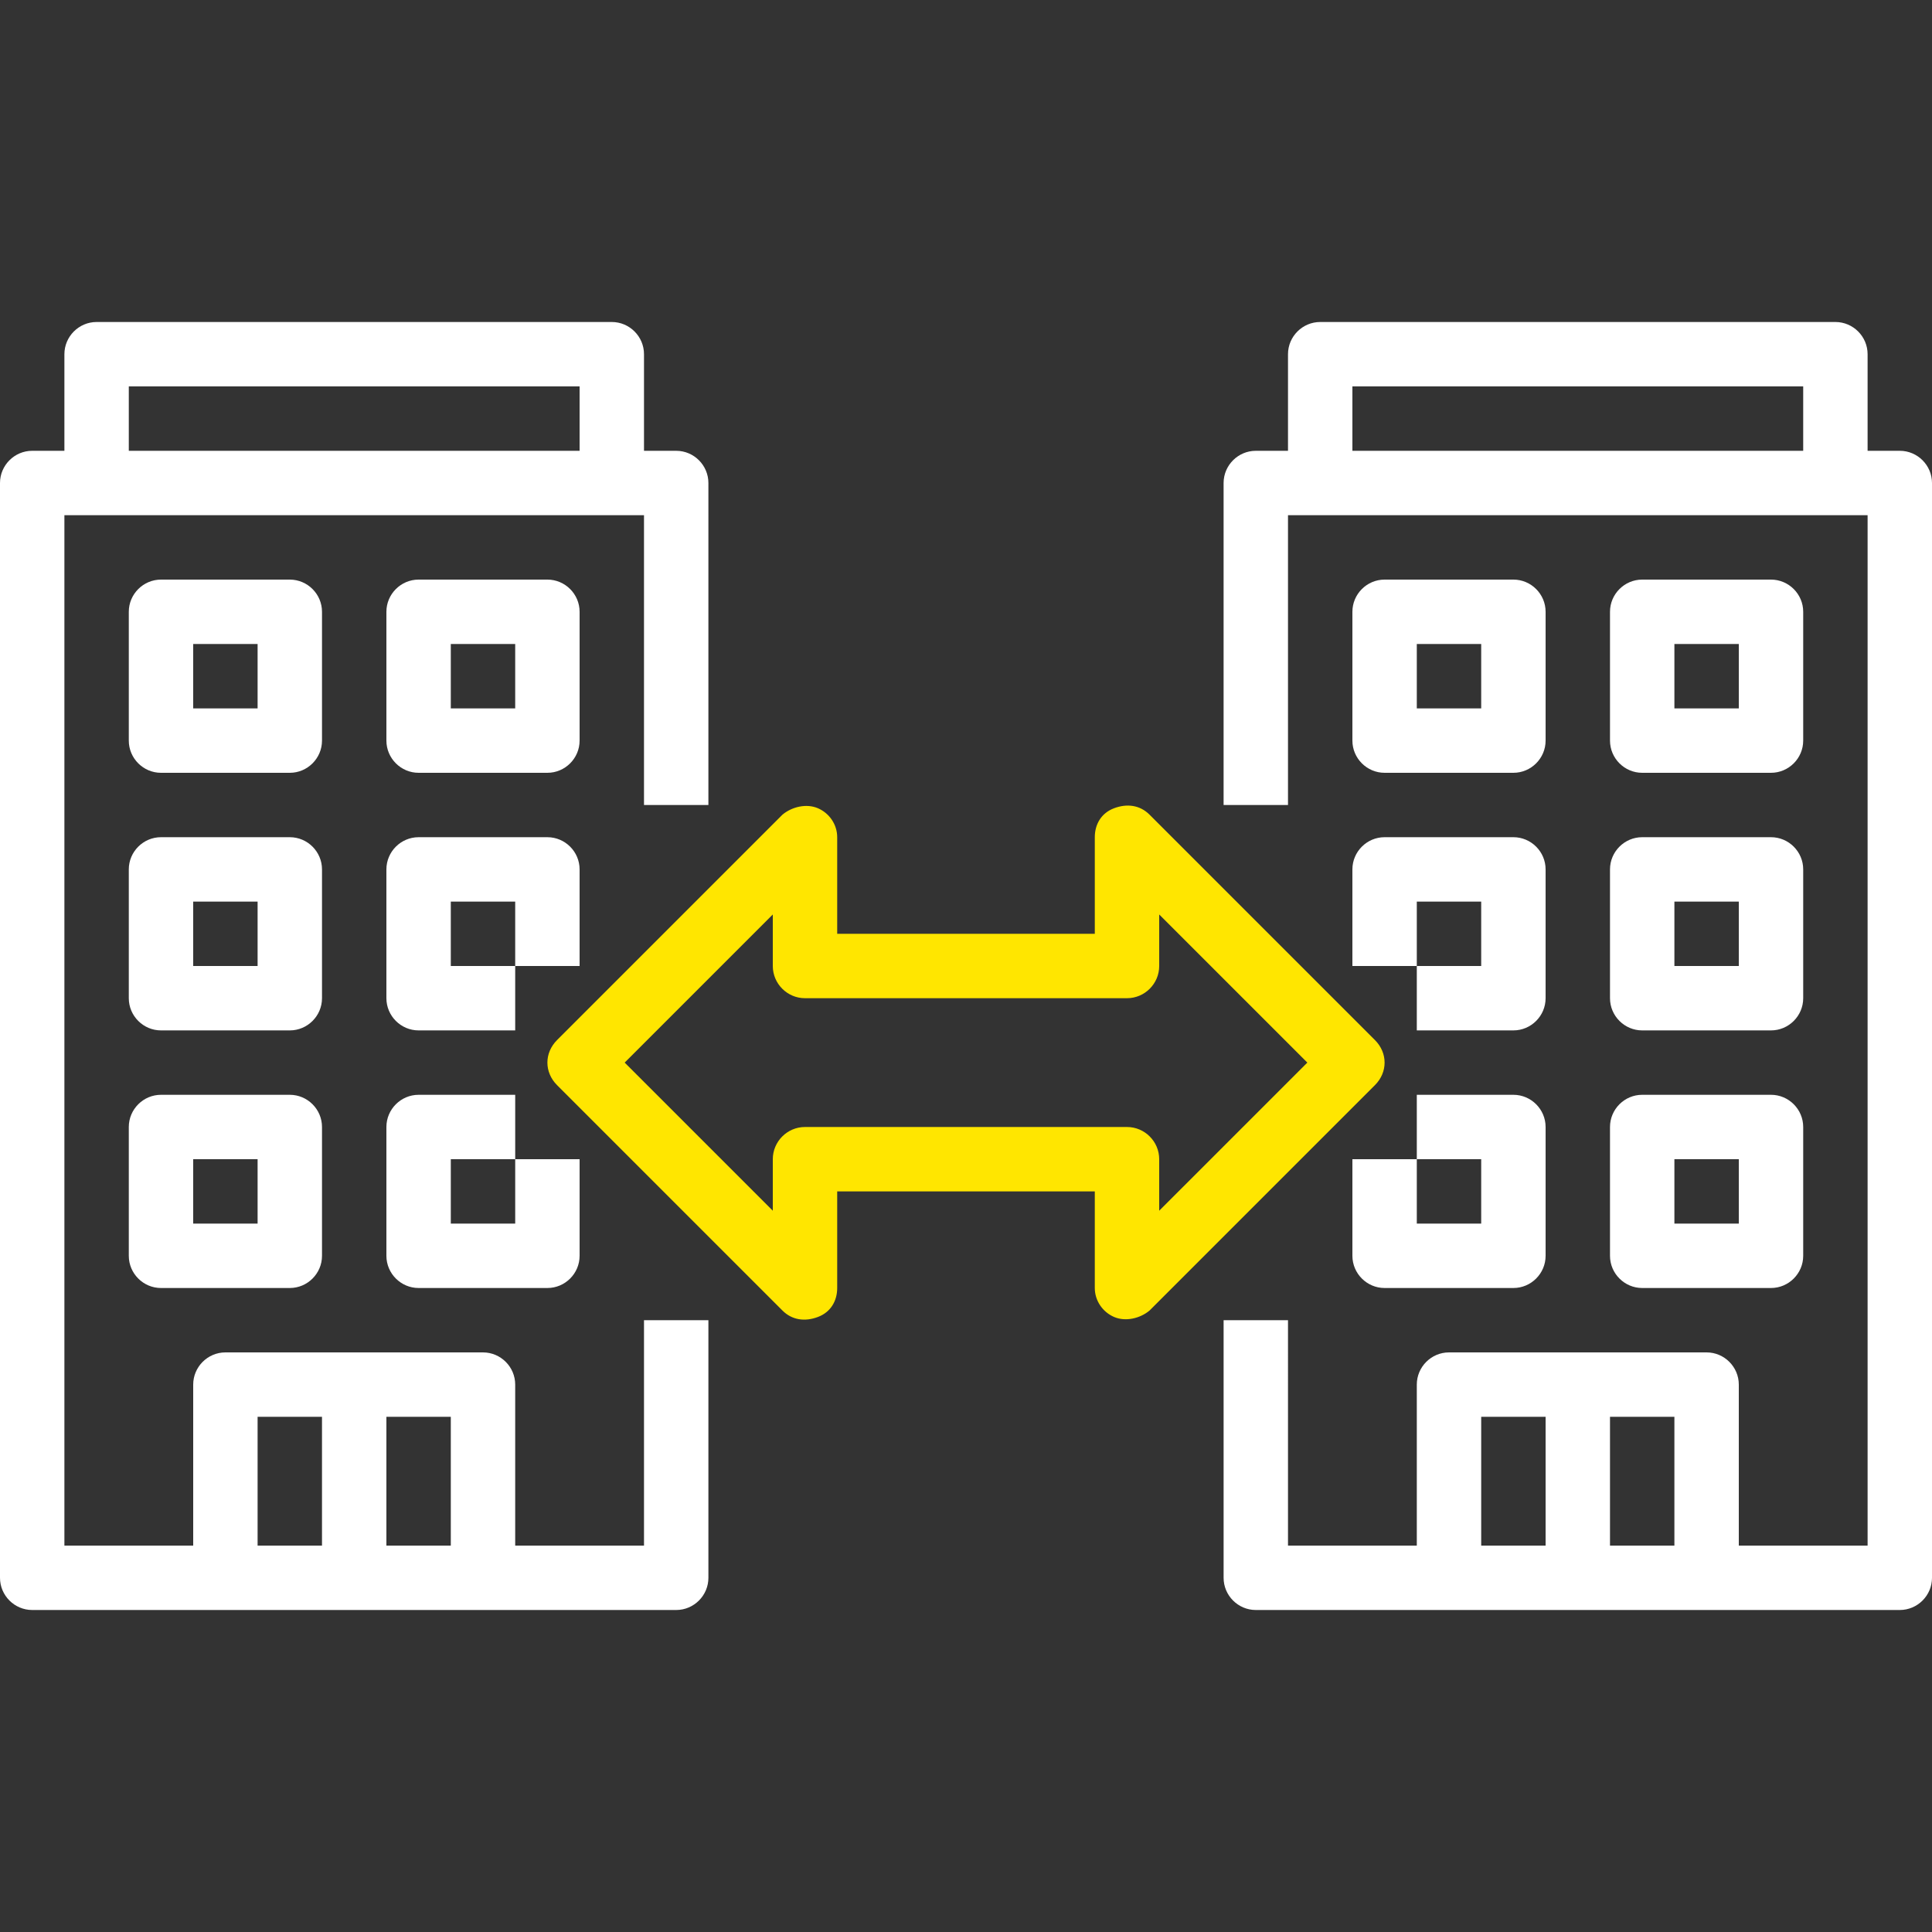
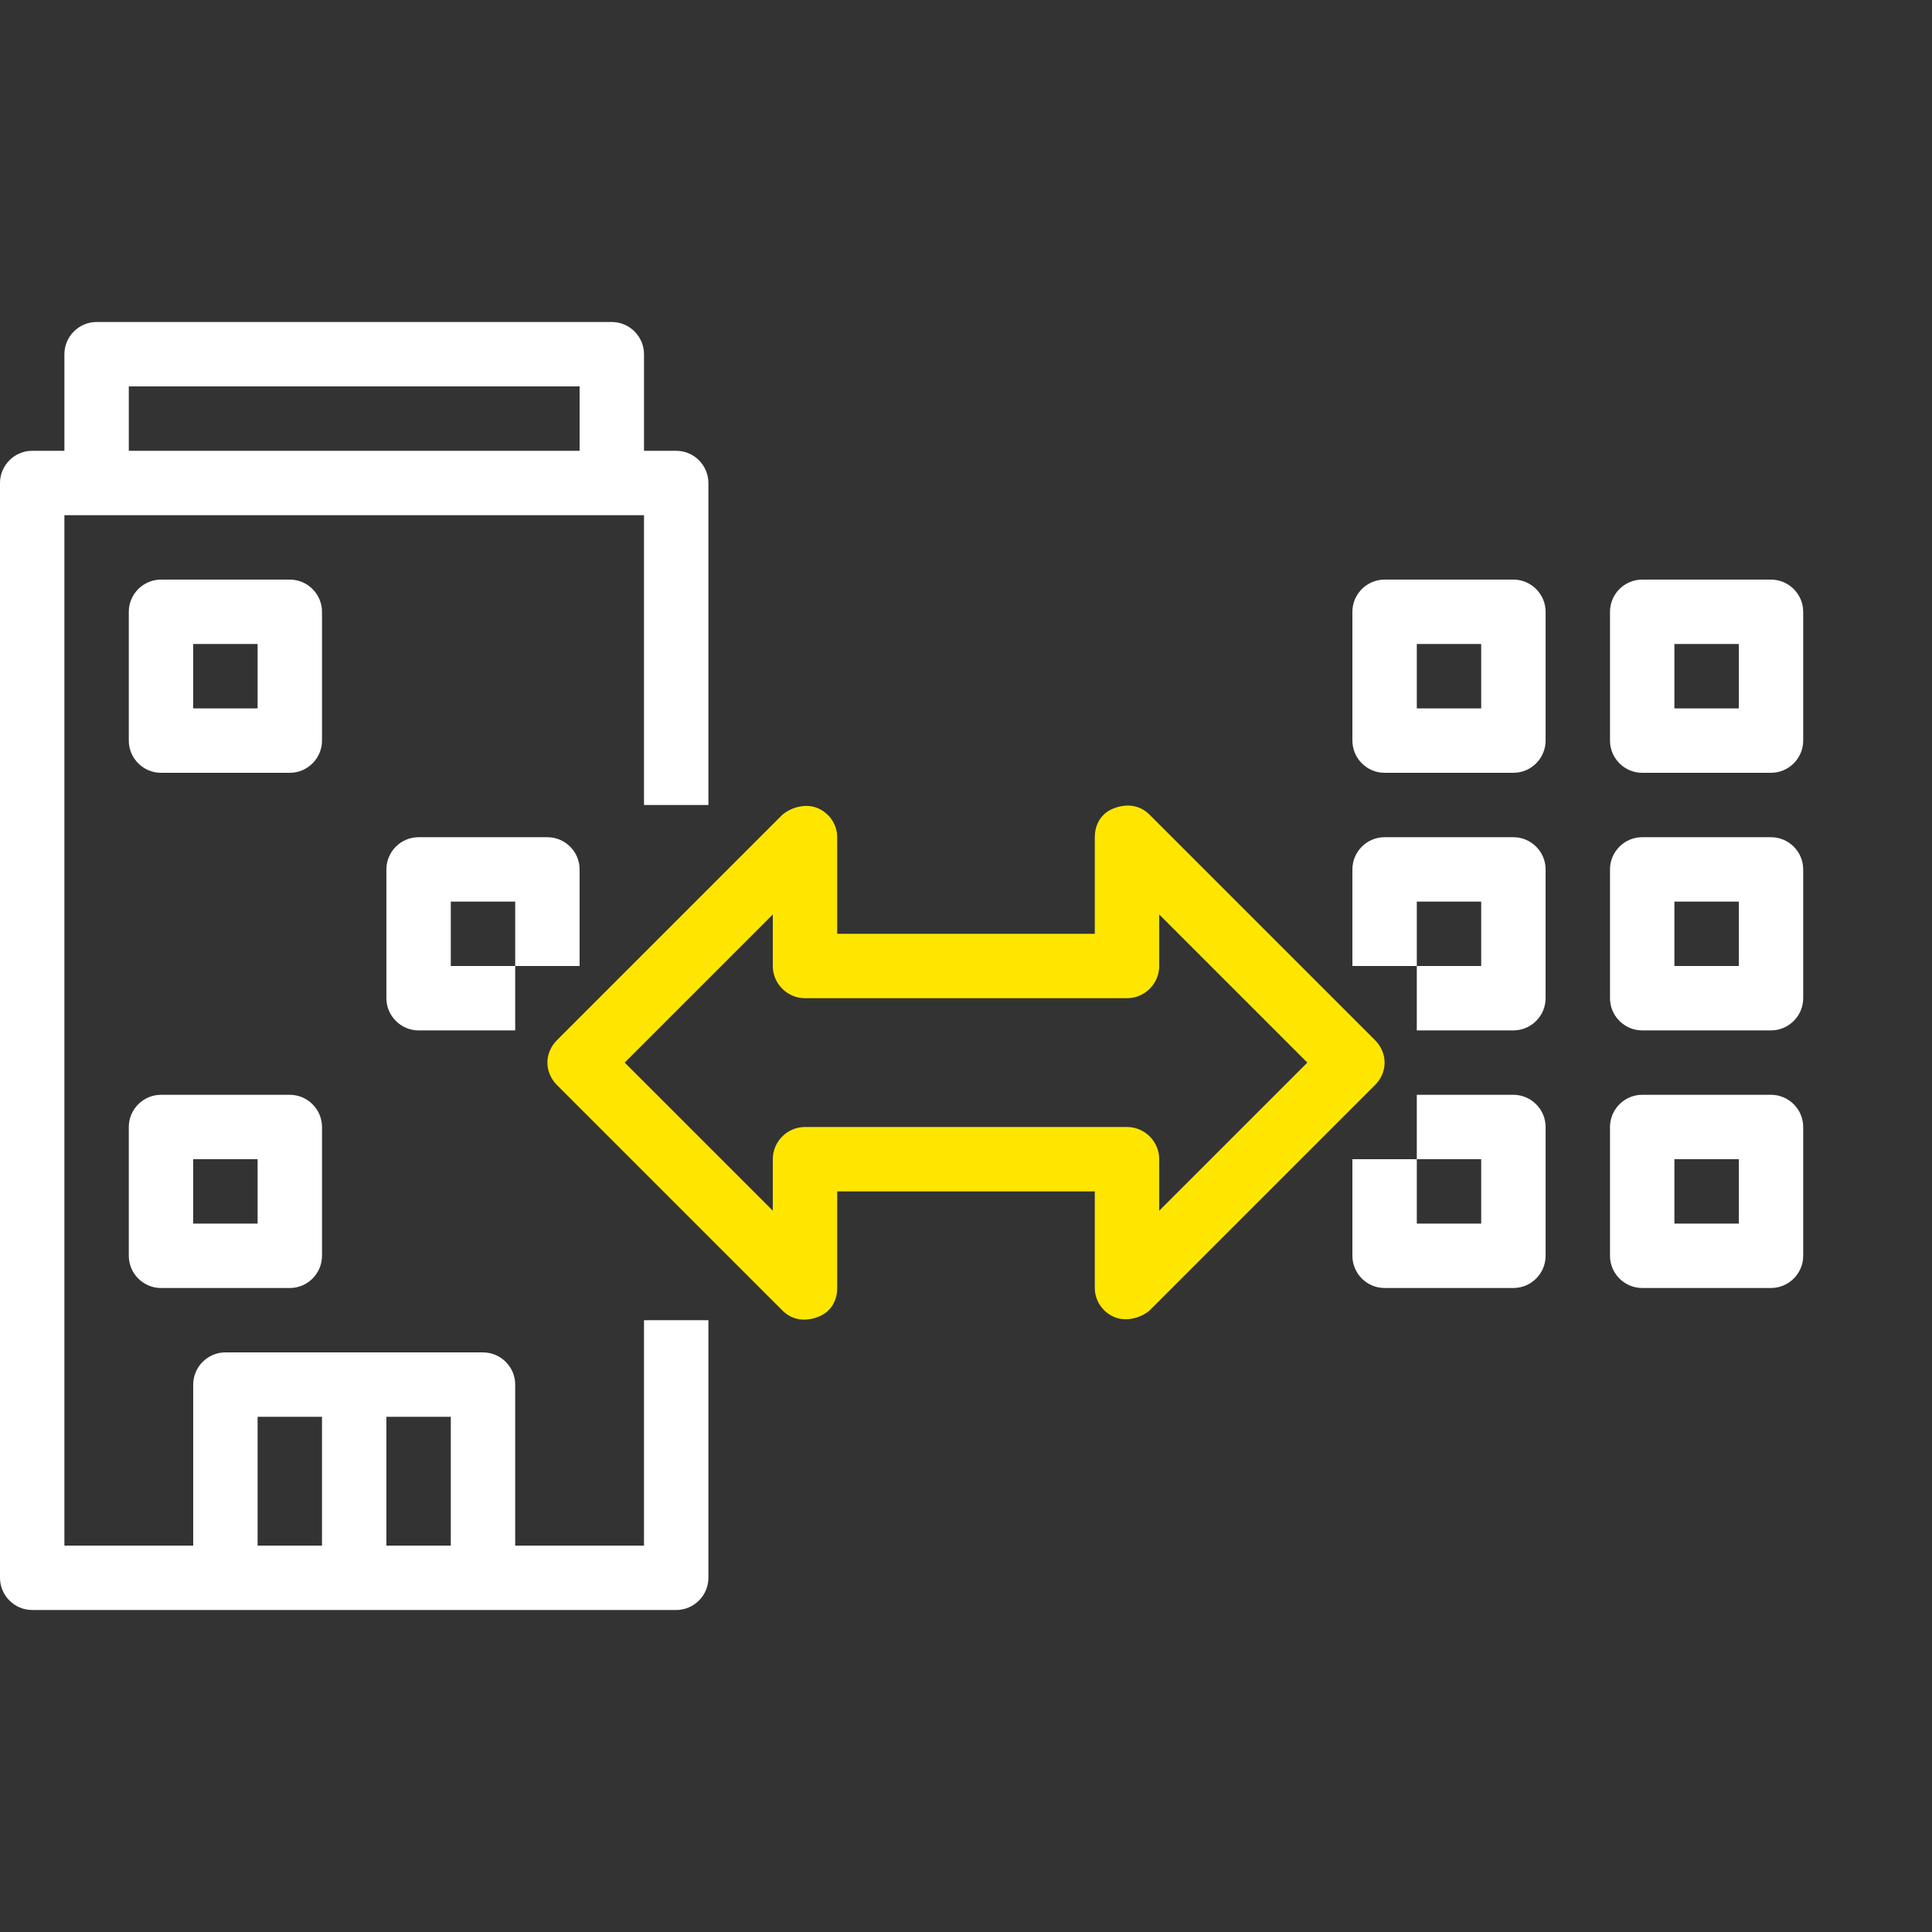
<svg xmlns="http://www.w3.org/2000/svg" version="1.1" id="Ebene_1" x="0px" y="0px" viewBox="0 0 120 120" style="enable-background:new 0 0 120 120;" xml:space="preserve">
  <rect x="0" y="0" width="120" height="120" fill="#333333" stroke="none" />
  <style type="text/css">
	.st0{fill:#FFFFFF;}
	.st1{fill:#ffe600;}
</style>
  <path class="st0" d="M2,100h40c1.1,0,2-0.9,2-2V82h-4v14h-8V86c0-1.1-0.9-2-2-2H14c-1.1,0-2,0.9-2,2v10H4V32h36v18h4V30  c0-1.1-0.9-2-2-2h-2v-6c0-1.1-0.9-2-2-2H6c-1.1,0-2,0.9-2,2v6H2c-1.1,0-2,0.9-2,2v68C0,99.1,0.9,100,2,100z M28,96h-4v-8h4V96z   M16,88h4v8h-4V88z M8,24h28v4H8V24z" />
  <path class="st0" d="M18,68h-8c-1.1,0-2,0.9-2,2v8c0,1.1,0.9,2,2,2h8c1.1,0,2-0.9,2-2v-8C20,68.9,19.1,68,18,68z M16,76h-4v-4h4V76z  " />
-   <path class="st0" d="M24,78c0,1.1,0.9,2,2,2h8c1.1,0,2-0.9,2-2v-6h-4v4h-4v-4h4v-4h-6c-1.1,0-2,0.9-2,2V78z" />
-   <path class="st0" d="M20,54c0-1.1-0.9-2-2-2h-8c-1.1,0-2,0.9-2,2v8c0,1.1,0.9,2,2,2h8c1.1,0,2-0.9,2-2V54z M16,60h-4v-4h4V60z" />
  <path class="st0" d="M24,62c0,1.1,0.9,2,2,2h6v-4h-4v-4h4v4h4v-6c0-1.1-0.9-2-2-2h-8c-1.1,0-2,0.9-2,2V62z" />
  <path class="st0" d="M20,38c0-1.1-0.9-2-2-2h-8c-1.1,0-2,0.9-2,2v8c0,1.1,0.9,2,2,2h8c1.1,0,2-0.9,2-2V38z M16,44h-4v-4h4V44z" />
-   <path class="st0" d="M26,48h8c1.1,0,2-0.9,2-2v-8c0-1.1-0.9-2-2-2h-8c-1.1,0-2,0.9-2,2v8C24,47.1,24.9,48,26,48z M28,40h4v4h-4V40z" />
-   <path class="st0" d="M118,28h-2v-6c0-1.1-0.9-2-2-2H82c-1.1,0-2,0.9-2,2v6h-2c-1.1,0-2,0.9-2,2v20h4V32h36v64h-8V86c0-1.1-0.9-2-2-2  H90c-1.1,0-2,0.9-2,2v10h-8V82h-4v16c0,1.1,0.9,2,2,2h40c1.1,0,2-0.9,2-2V30C120,28.9,119.1,28,118,28z M92,88h4v8h-4V88z M100,96  v-8h4v8H100z M84,28v-4h28v4H84z" />
  <path class="st0" d="M94,68h-6v4h4v4h-4v-4h-4v6c0,1.1,0.9,2,2,2h8c1.1,0,2-0.9,2-2v-8C96,68.9,95.1,68,94,68z" />
  <path class="st0" d="M100,78c0,1.1,0.9,2,2,2h8c1.1,0,2-0.9,2-2v-8c0-1.1-0.9-2-2-2h-8c-1.1,0-2,0.9-2,2V78z M104,72h4v4h-4V72z" />
  <path class="st0" d="M84,60h4v-4h4v4h-4v4h6c1.1,0,2-0.9,2-2v-8c0-1.1-0.9-2-2-2h-8c-1.1,0-2,0.9-2,2V60z" />
  <path class="st0" d="M100,62c0,1.1,0.9,2,2,2h8c1.1,0,2-0.9,2-2v-8c0-1.1-0.9-2-2-2h-8c-1.1,0-2,0.9-2,2V62z M104,56h4v4h-4V56z" />
  <path class="st0" d="M86,48h8c1.1,0,2-0.9,2-2v-8c0-1.1-0.9-2-2-2h-8c-1.1,0-2,0.9-2,2v8C84,47.1,84.9,48,86,48z M88,40h4v4h-4V40z" />
  <path class="st0" d="M102,48h8c1.1,0,2-0.9,2-2v-8c0-1.1-0.9-2-2-2h-8c-1.1,0-2,0.9-2,2v8C100,47.1,100.9,48,102,48z M104,40h4v4h-4  V40z" />
  <path class="st1" d="M34.6,67.4l14,14c0.6,0.6,1.4,0.7,2.2,0.4s1.2-1,1.2-1.8v-6h16v6c0,0.8,0.5,1.5,1.2,1.8s1.6,0.1,2.2-0.4l14-14  c0.8-0.8,0.8-2,0-2.8l-14-14c-0.6-0.6-1.4-0.7-2.2-0.4S68,51.2,68,52v6H52v-6c0-0.8-0.5-1.5-1.2-1.8s-1.6-0.1-2.2,0.4l-14,14  C33.8,65.4,33.8,66.6,34.6,67.4z M48,56.8V60c0,1.1,0.9,2,2,2h20c1.1,0,2-0.9,2-2v-3.2l9.2,9.2L72,75.2V72c0-1.1-0.9-2-2-2H50  c-1.1,0-2,0.9-2,2v3.2L38.8,66L48,56.8z" />
</svg>